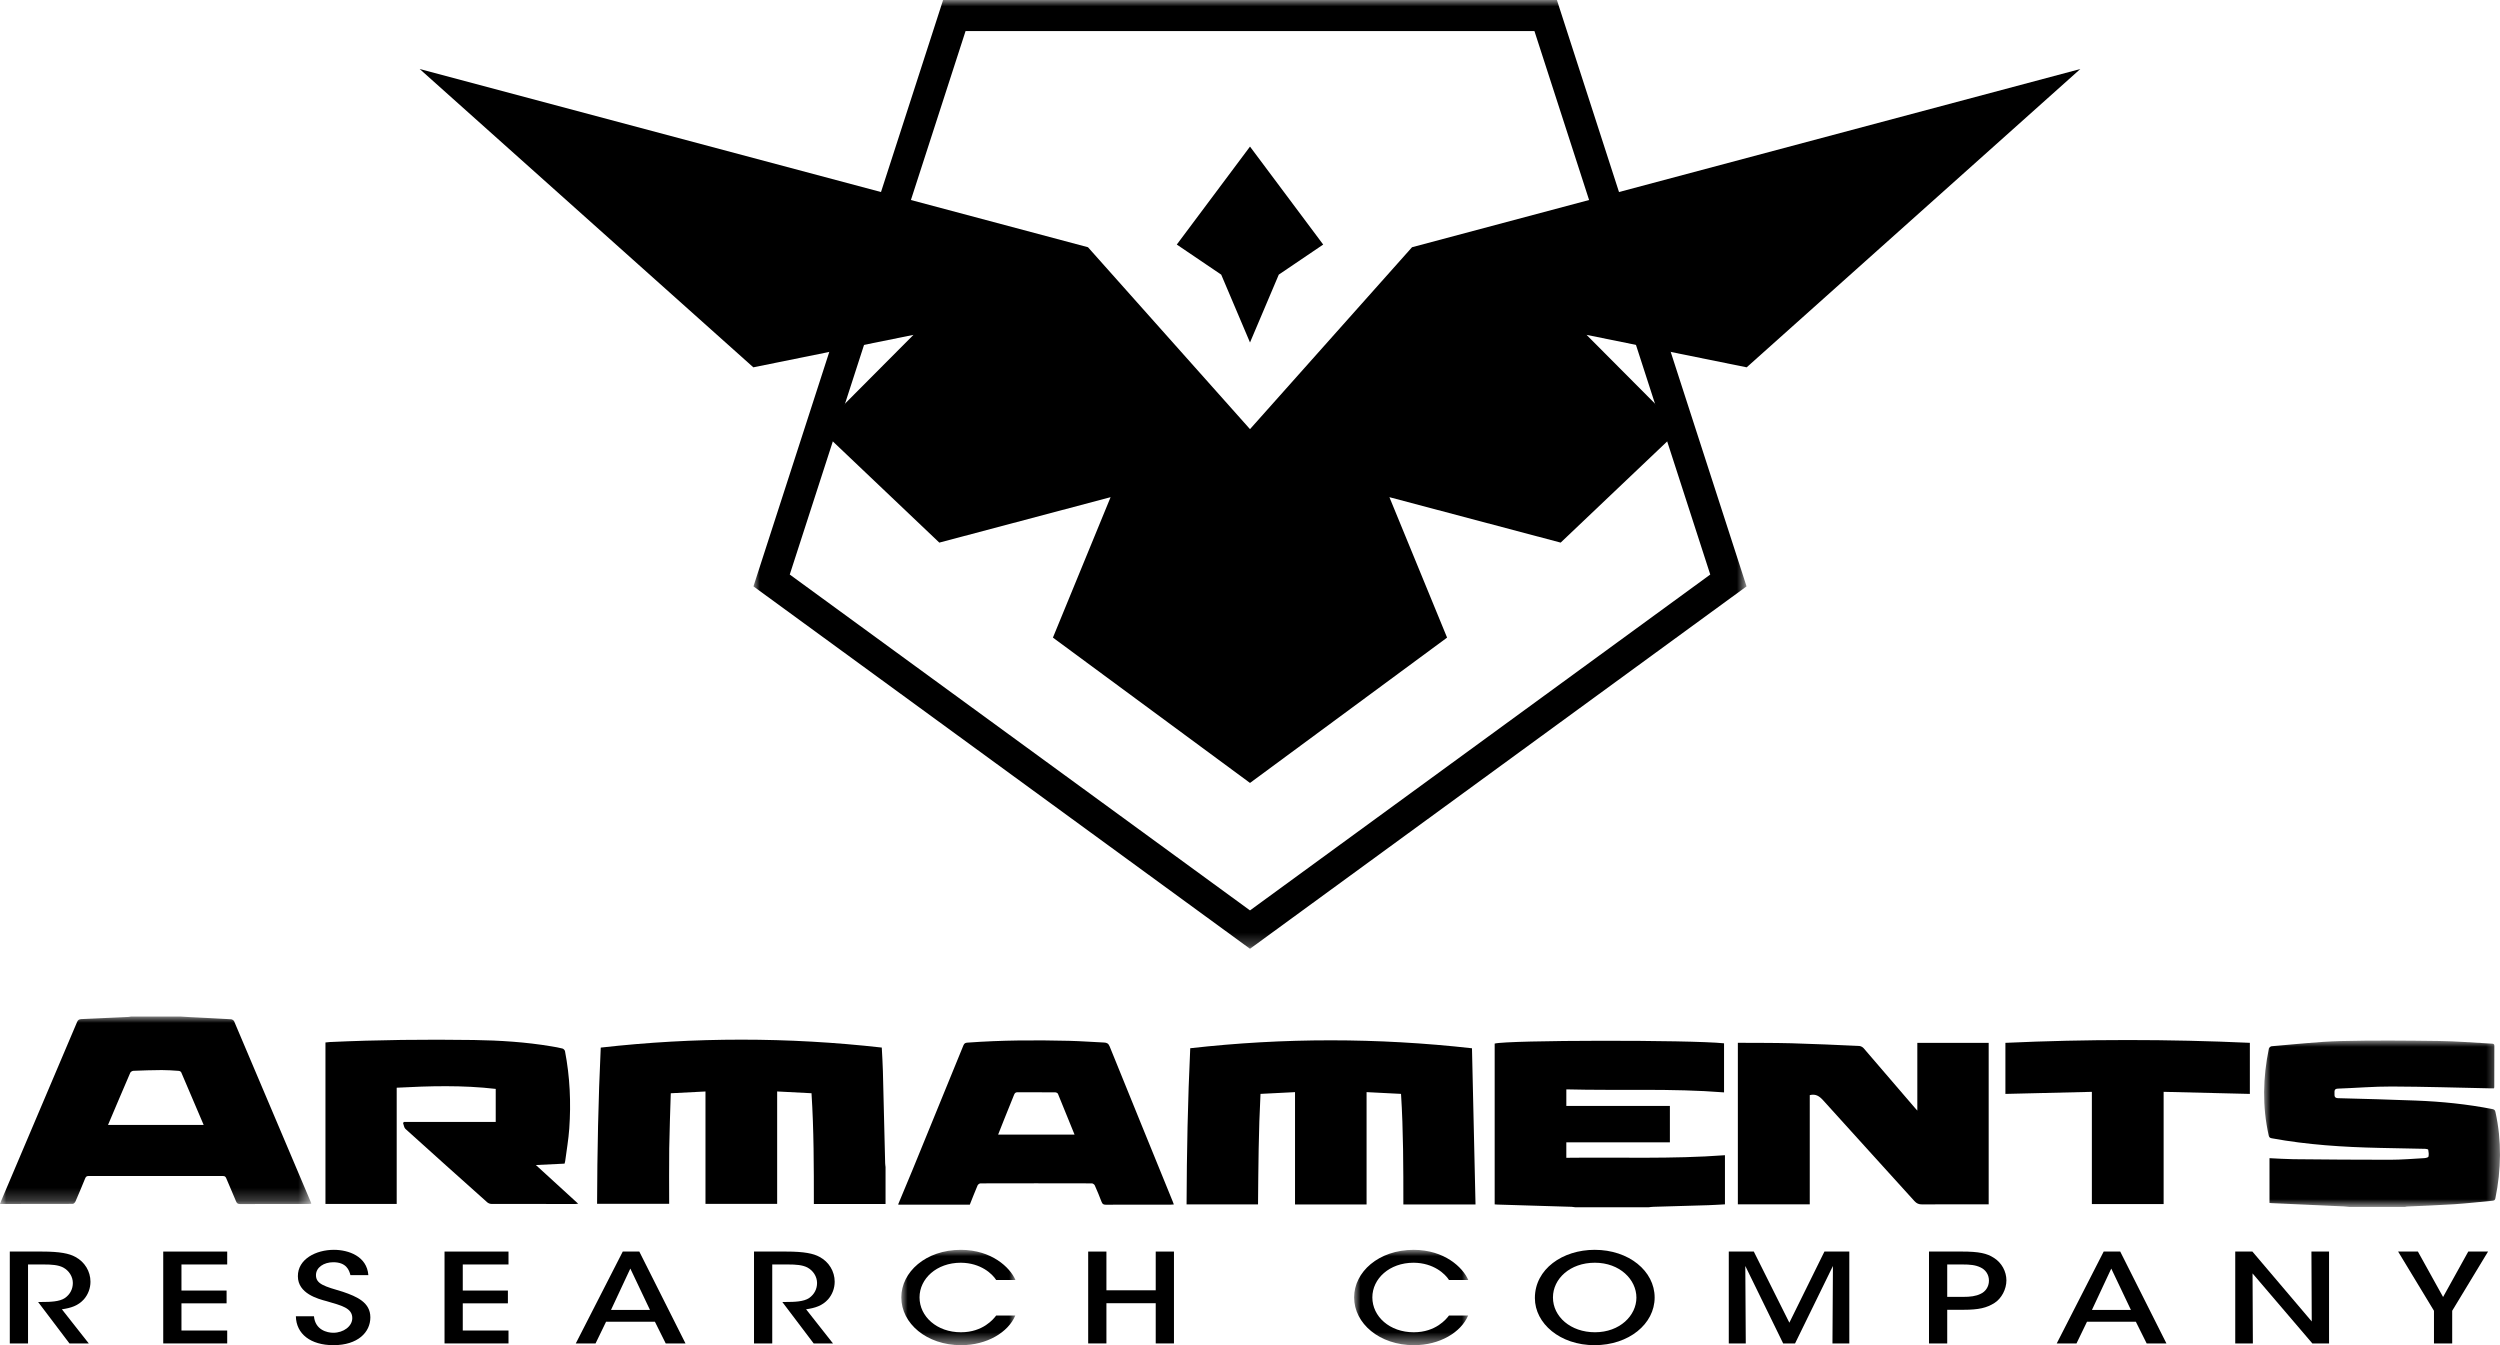
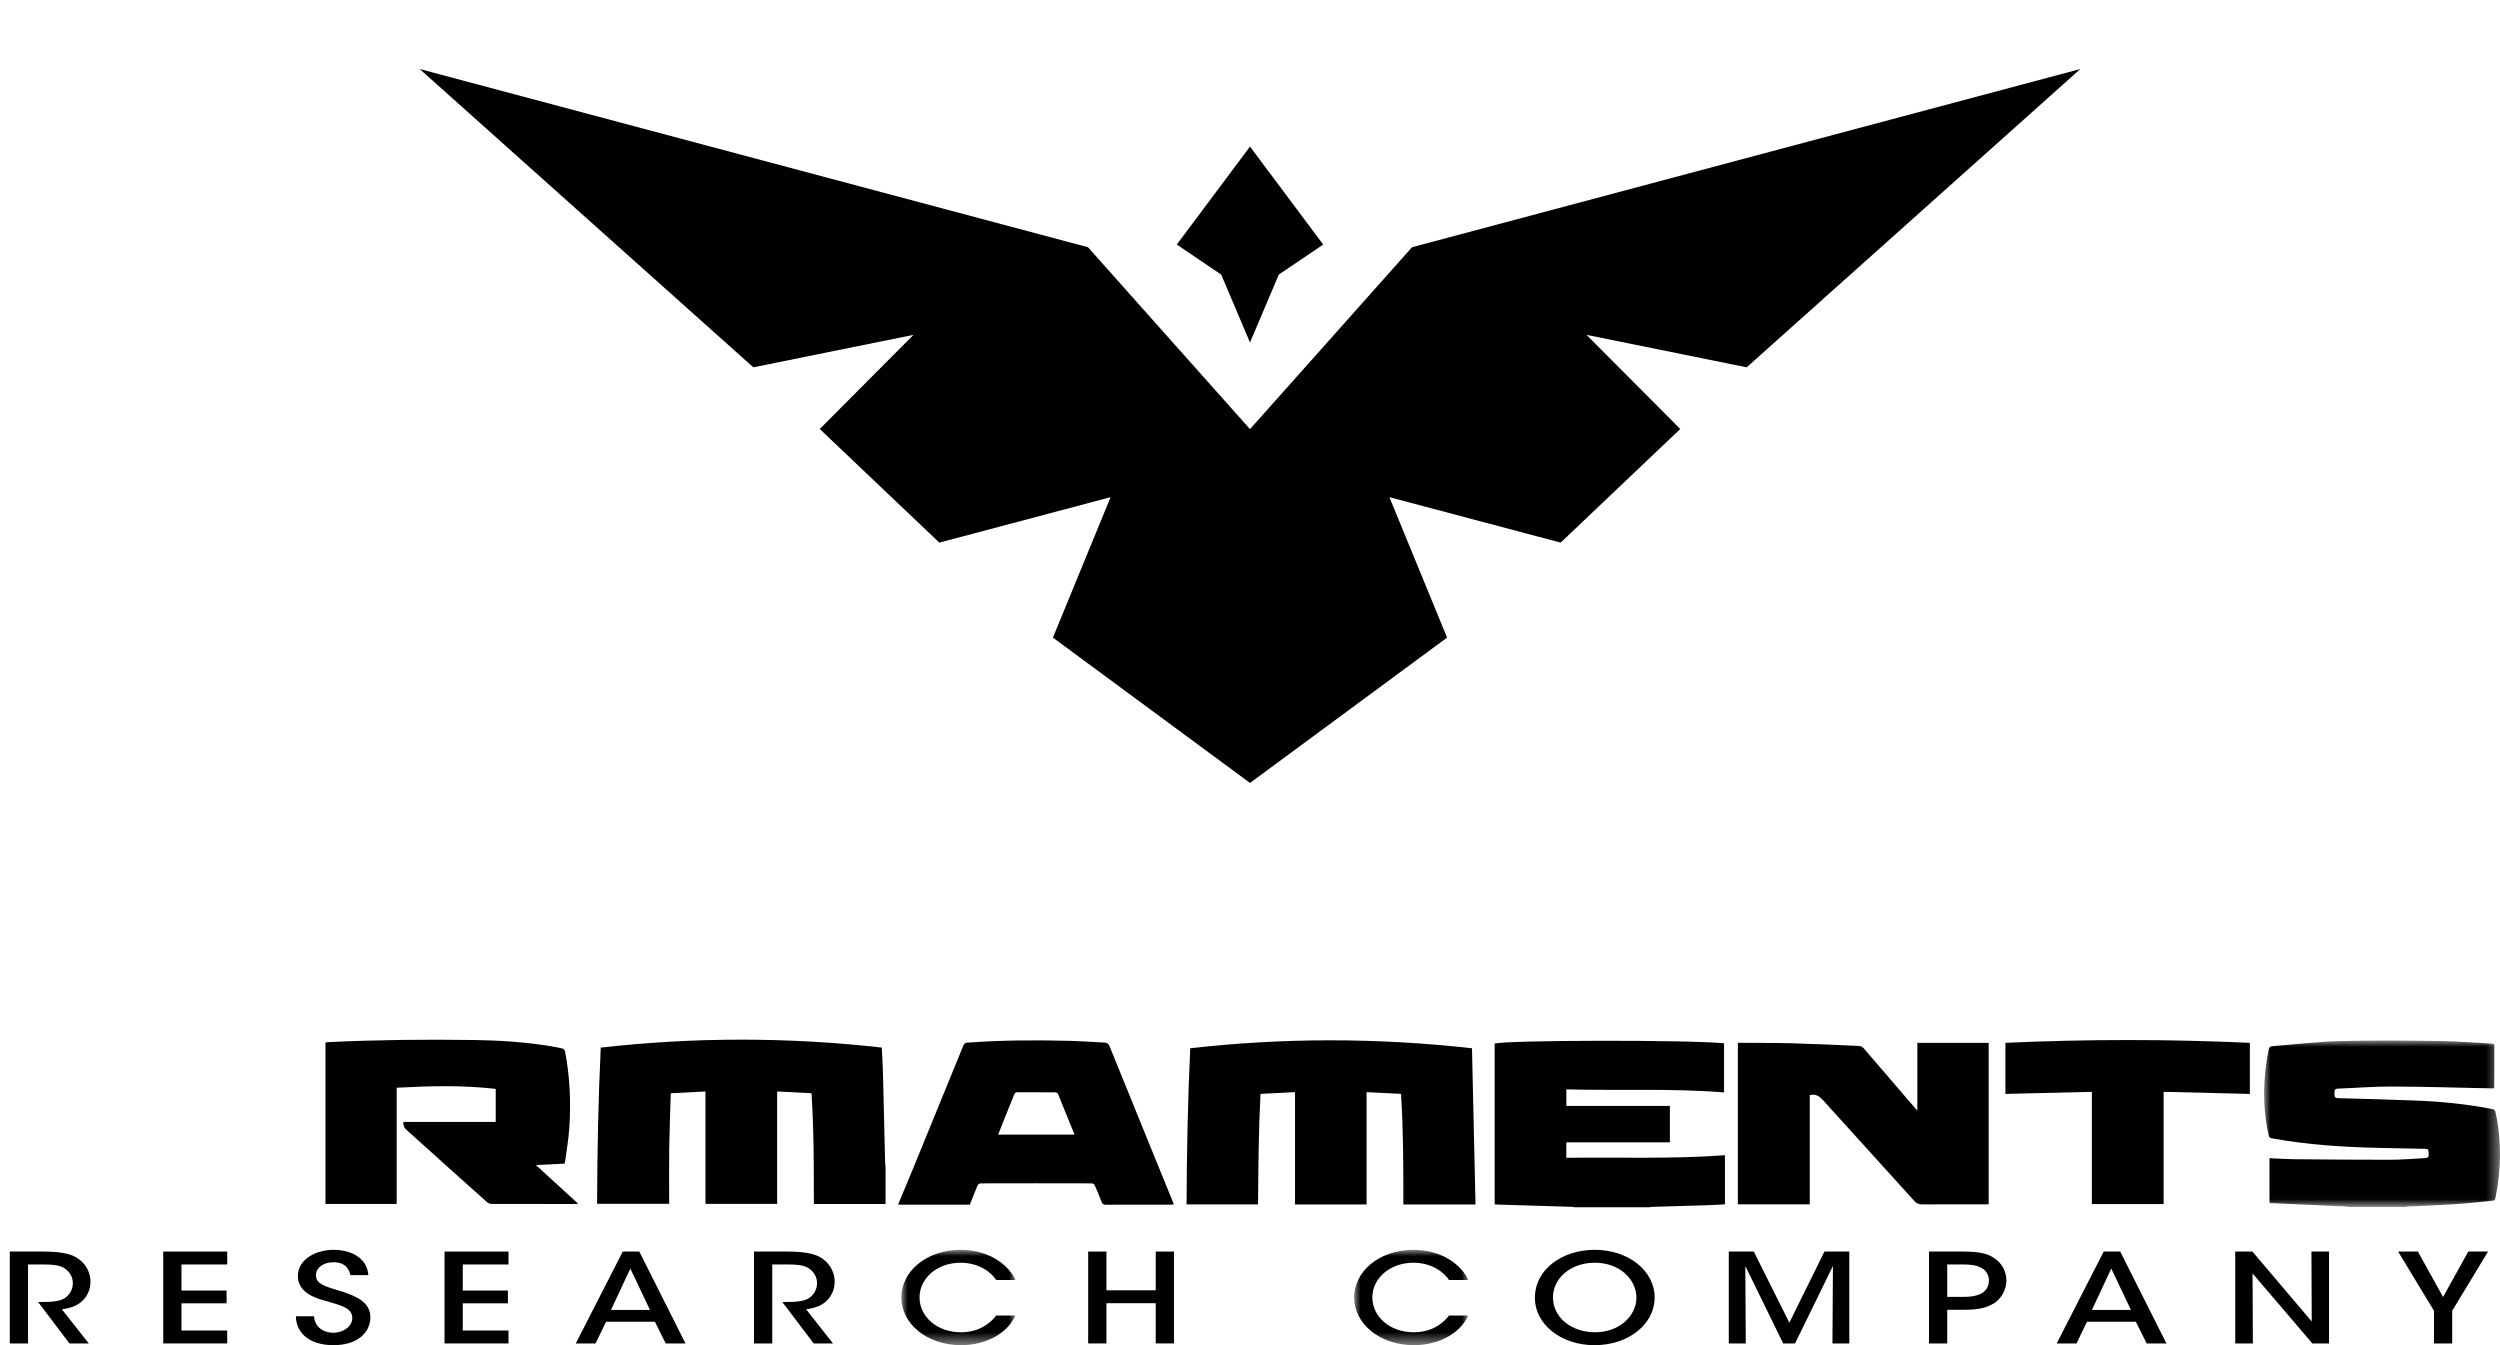
<svg xmlns="http://www.w3.org/2000/svg" xmlns:xlink="http://www.w3.org/1999/xlink" width="197px" height="106px" viewBox="0 0 197 106" version="1.1">
  <title>7F26BE0D-6A22-4A39-B16E-51F470B3E185</title>
  <defs>
    <polygon id="path-1" points="0 0 8.999 0 8.999 7.514 0 7.514" />
    <polygon id="path-3" points="0 0 8.999 0 8.999 7.514 0 7.514" />
    <polygon id="path-5" points="0 0 24.526 0 24.526 14.778 0 14.778" />
    <polygon id="path-7" points="0 0 18.589 0 18.589 13.112 0 13.112" />
    <polygon id="path-9" points="0 0 78.256 0 78.256 74.764 0 74.764" />
  </defs>
  <g id="FINAL-DESIGN-" stroke="none" stroke-width="1" fill="none" fill-rule="evenodd">
    <g id="LERA_Login" transform="translate(-585, -147)">
      <g id="Group-2" transform="translate(472, 104)">
        <g id="LOGO_BLACK" transform="translate(113, 43)">
          <path d="M0.772,98.623 L3.317,98.623 C4.73,98.623 5.46,98.779 5.935,99.043 C6.678,99.435 7.129,100.188 7.129,101 C7.129,101.509 6.946,101.998 6.617,102.38 C6.155,102.898 5.57,103.074 4.876,103.172 L6.995,105.863 L5.473,105.863 L3.001,102.595 L3.317,102.595 C3.938,102.595 4.693,102.575 5.119,102.282 C5.533,101.988 5.74,101.568 5.74,101.098 C5.74,100.609 5.448,100.129 4.973,99.875 C4.584,99.679 4.084,99.64 3.439,99.64 L2.209,99.64 L2.209,105.863 L0.772,105.863 L0.772,98.623 Z" id="Fill-1" fill="#000000" />
          <polygon id="Fill-3" fill="#000000" points="12.863 98.623 17.904 98.623 17.904 99.64 14.299 99.64 14.299 101.695 17.855 101.695 17.855 102.703 14.299 102.703 14.299 104.845 17.904 104.845 17.904 105.863 12.863 105.863" />
          <path d="M24.74,103.72 C24.837,104.806 25.787,105.022 26.262,105.022 C27.066,105.022 27.76,104.513 27.76,103.867 C27.76,103.065 26.907,102.879 25.75,102.536 C25.044,102.35 23.473,101.93 23.473,100.57 C23.461,99.219 24.898,98.486 26.31,98.486 C27.467,98.486 28.916,98.994 29.026,100.482 L27.614,100.482 C27.516,100.09 27.297,99.464 26.262,99.464 C25.531,99.464 24.898,99.865 24.898,100.482 C24.898,101.186 25.568,101.362 27.017,101.793 C28.137,102.174 29.184,102.634 29.184,103.808 C29.184,104.982 28.198,106 26.274,106 C24.484,106 23.339,105.119 23.315,103.72 L24.74,103.72 Z" id="Fill-5" fill="#000000" />
          <polygon id="Fill-7" fill="#000000" points="35.029 98.623 40.07 98.623 40.07 99.64 36.466 99.64 36.466 101.695 40.022 101.695 40.022 102.703 36.466 102.703 36.466 104.845 40.07 104.845 40.07 105.863 35.029 105.863" />
          <path d="M49.67,99.963 L48.148,103.221 L51.217,103.221 L49.67,99.963 Z M46.93,105.863 L45.372,105.863 L49.074,98.622 L50.377,98.622 L54.017,105.863 L52.459,105.863 L51.606,104.151 L47.759,104.151 L46.93,105.863 Z" id="Fill-9" fill="#000000" />
          <path d="M59.416,98.623 L61.961,98.623 C63.374,98.623 64.104,98.779 64.579,99.043 C65.322,99.435 65.773,100.188 65.773,101 C65.773,101.509 65.59,101.998 65.261,102.38 C64.799,102.898 64.214,103.074 63.52,103.172 L65.639,105.863 L64.117,105.863 L61.645,102.595 L61.961,102.595 C62.582,102.595 63.337,102.575 63.763,102.282 C64.177,101.988 64.384,101.568 64.384,101.098 C64.384,100.609 64.092,100.129 63.617,99.875 C63.228,99.679 62.728,99.64 62.083,99.64 L60.853,99.64 L60.853,105.863 L59.416,105.863 L59.416,98.623 Z" id="Fill-11" fill="#000000" />
          <g id="Group-15" transform="translate(71.022, 98.486)">
            <mask id="mask-2" fill="white">
              <use xlink:href="#path-1" />
            </mask>
            <g id="Clip-14" />
            <path d="M8.986,5.176 C8.426,6.497 6.758,7.514 4.712,7.514 C1.997,7.514 0,5.802 0,3.747 C0,1.761 1.912,0 4.7,0 C7.123,0.01 8.56,1.38 8.999,2.377 L7.477,2.377 C7.184,1.908 6.271,1.027 4.688,1.017 C2.776,1.017 1.437,2.28 1.437,3.747 C1.437,5.254 2.801,6.497 4.7,6.497 C6.441,6.497 7.282,5.44 7.477,5.176 L8.986,5.176 Z" id="Fill-13" fill="#000000" mask="url(#mask-2)" />
          </g>
          <polygon id="Fill-16" fill="#000000" points="85.749 105.863 85.749 98.623 87.186 98.623 87.186 101.675 91.071 101.675 91.071 98.623 92.508 98.623 92.508 105.863 91.071 105.863 91.071 102.693 87.186 102.693 87.186 105.863" />
          <g id="Group-20" transform="translate(106.704, 98.486)">
            <mask id="mask-4" fill="white">
              <use xlink:href="#path-3" />
            </mask>
            <g id="Clip-19" />
            <path d="M8.986,5.176 C8.426,6.497 6.758,7.514 4.712,7.514 C1.997,7.514 0,5.802 0,3.747 C0,1.761 1.912,0 4.7,0 C7.123,0.01 8.56,1.38 8.999,2.377 L7.477,2.377 C7.184,1.908 6.271,1.027 4.688,1.017 C2.776,1.017 1.437,2.28 1.437,3.747 C1.437,5.254 2.801,6.497 4.7,6.497 C6.441,6.497 7.282,5.44 7.477,5.176 L8.986,5.176 Z" id="Fill-18" fill="#000000" mask="url(#mask-4)" />
          </g>
          <path d="M122.373,102.243 C122.373,103.749 123.761,104.982 125.685,104.982 C127.646,104.982 128.949,103.661 128.949,102.253 C128.949,100.834 127.646,99.503 125.673,99.503 C123.713,99.503 122.373,100.775 122.373,102.233 L122.373,102.243 Z M120.949,102.282 C120.949,100.002 123.128,98.486 125.661,98.486 C128.352,98.486 130.386,100.159 130.386,102.243 C130.386,104.327 128.352,106 125.649,106 C122.933,106 120.949,104.288 120.949,102.292 L120.949,102.282 Z" id="Fill-21" fill="#000000" />
          <polygon id="Fill-23" fill="#000000" points="136.228 105.863 136.228 98.623 138.2 98.623 141.001 104.229 143.765 98.623 145.726 98.623 145.726 105.863 144.398 105.863 144.435 99.758 141.451 105.863 140.514 105.863 137.53 99.758 137.567 105.863" />
          <path d="M153.441,102.194 L154.683,102.194 C155.256,102.194 155.694,102.145 156.084,101.949 C156.449,101.783 156.729,101.401 156.729,100.912 C156.729,100.423 156.449,100.051 156.072,99.875 C155.67,99.679 155.231,99.64 154.635,99.64 L153.441,99.64 L153.441,102.194 Z M154.574,98.622 C155.974,98.622 156.571,98.769 157.107,99.112 C157.74,99.503 158.105,100.198 158.105,100.893 C158.105,101.587 157.728,102.311 157.167,102.673 C156.559,103.055 155.95,103.211 154.708,103.211 L153.441,103.211 L153.441,105.863 L152.005,105.863 L152.005,98.622 L154.574,98.622 Z" id="Fill-25" fill="#000000" />
          <path d="M166.368,99.963 L164.846,103.221 L167.915,103.221 L166.368,99.963 Z M163.628,105.863 L162.07,105.863 L165.771,98.622 L167.074,98.622 L170.715,105.863 L169.157,105.863 L168.304,104.151 L164.456,104.151 L163.628,105.863 Z" id="Fill-27" fill="#000000" />
          <polygon id="Fill-29" fill="#000000" points="182.165 104.131 182.141 98.623 183.529 98.623 183.529 105.863 182.214 105.863 177.501 100.345 177.526 105.863 176.137 105.863 176.137 98.623 177.489 98.623" />
          <polygon id="Fill-31" fill="#000000" points="191.797 103.29 188.971 98.622 190.53 98.622 192.515 102.204 194.5 98.622 196.059 98.622 193.233 103.29 193.233 105.863 191.797 105.863" />
          <path d="M69.781,94.875 L64.132,94.875 C64.132,91.958 64.134,89.059 63.947,86.147 C63.033,86.101 62.154,86.054 61.24,86.007 L61.24,94.863 L55.592,94.863 L55.592,86.009 C54.678,86.055 53.793,86.101 52.857,86.149 C52.815,87.611 52.756,89.055 52.735,90.499 C52.715,91.946 52.731,93.392 52.731,94.858 L47.05,94.858 C47.065,90.766 47.143,86.675 47.339,82.55 C54.72,81.717 62.089,81.717 69.484,82.548 C69.516,83.183 69.556,83.793 69.572,84.404 C69.635,86.822 69.69,89.24 69.75,91.658 C69.752,91.76 69.77,91.86 69.781,91.962 L69.781,94.875 Z" id="Fill-33" fill="#000000" />
          <g id="Group-37" transform="translate(0, 80.101)">
            <mask id="mask-6" fill="white">
              <use xlink:href="#path-5" />
            </mask>
            <g id="Clip-36" />
-             <path d="M8.512,8.544 L16.049,8.544 C15.454,7.145 14.871,5.77 14.281,4.4 C14.256,4.342 14.157,4.289 14.089,4.284 C13.642,4.253 13.192,4.218 12.744,4.22 C11.998,4.224 11.253,4.249 10.509,4.279 C10.423,4.283 10.296,4.359 10.263,4.435 C9.677,5.79 9.104,7.151 8.512,8.544 L8.512,8.544 Z M14.206,0 C14.433,0.014 14.66,0.033 14.887,0.043 C15.995,0.1 17.105,0.151 18.213,0.217 C18.298,0.223 18.419,0.305 18.452,0.382 C20.479,5.149 22.498,9.918 24.517,14.687 C24.523,14.7 24.522,14.719 24.526,14.76 C24.456,14.763 24.385,14.773 24.314,14.773 C22.516,14.774 20.718,14.771 18.92,14.778 C18.75,14.778 18.669,14.73 18.603,14.57 C18.352,13.957 18.08,13.354 17.826,12.742 C17.772,12.612 17.706,12.569 17.565,12.569 C14.037,12.573 10.508,12.573 6.98,12.567 C6.819,12.567 6.761,12.634 6.708,12.764 C6.46,13.369 6.21,13.973 5.948,14.572 C5.912,14.655 5.807,14.765 5.733,14.766 C3.834,14.776 1.935,14.774 -2.29780751e-05,14.774 C0.042,14.664 0.073,14.571 0.11,14.483 C2.098,9.802 4.087,5.121 6.071,0.439 C6.139,0.278 6.229,0.211 6.408,0.204 C7.646,0.153 8.881,0.093 10.119,0.034 C10.193,0.03 10.265,0.012 10.339,0 L14.206,0 Z" id="Fill-35" fill="#000000" mask="url(#mask-6)" />
          </g>
          <path d="M31.26,94.868 L25.646,94.868 L25.646,82.147 C25.753,82.135 25.866,82.118 25.981,82.113 C29.761,81.939 33.543,81.897 37.326,81.952 C39.377,81.983 41.425,82.111 43.453,82.452 C43.745,82.501 44.038,82.55 44.326,82.625 C44.405,82.646 44.506,82.751 44.522,82.833 C44.91,84.851 45.003,86.891 44.858,88.937 C44.798,89.792 44.648,90.641 44.537,91.491 C44.529,91.557 44.505,91.621 44.484,91.695 C43.749,91.731 43.023,91.766 42.227,91.804 C43.358,92.838 44.444,93.831 45.56,94.852 C45.468,94.863 45.407,94.873 45.348,94.874 C43.142,94.875 40.936,94.877 38.732,94.87 C38.618,94.869 38.48,94.819 38.396,94.744 C36.24,92.82 34.089,90.893 31.945,88.954 C31.838,88.856 31.823,88.653 31.763,88.499 C31.784,88.469 31.803,88.439 31.824,88.408 L39.063,88.408 L39.063,85.805 C36.437,85.501 33.865,85.573 31.26,85.712 L31.26,94.868 Z" id="Fill-38" fill="#000000" />
          <path d="M124.121,95.131 C124.03,95.119 123.939,95.101 123.848,95.097 C121.898,95.038 119.951,94.979 118.001,94.92 C117.935,94.917 117.867,94.911 117.78,94.905 L117.78,82.235 C118.795,81.954 133.158,81.933 135.855,82.213 L135.855,86.08 C131.72,85.753 127.581,85.951 123.427,85.842 L123.427,87.15 L131.587,87.15 L131.587,90.016 L123.426,90.016 L123.426,91.234 C127.589,91.181 131.751,91.342 135.926,91.031 L135.926,94.902 C135.495,94.925 135.056,94.955 134.622,94.969 C133.182,95.013 131.742,95.053 130.299,95.096 C130.173,95.098 130.047,95.118 129.922,95.131 L124.121,95.131 Z" id="Fill-40" fill="#000000" />
          <path d="M84.675,89.408 C84.23,88.308 83.803,87.247 83.365,86.19 C83.34,86.131 83.224,86.077 83.151,86.076 C82.159,86.068 81.169,86.075 80.179,86.068 C80.02,86.067 79.958,86.145 79.906,86.276 C79.655,86.908 79.398,87.535 79.144,88.165 C78.981,88.571 78.821,88.978 78.652,89.408 L84.675,89.408 Z M70.787,94.875 C71.159,93.984 71.536,93.095 71.902,92.2 C73.244,88.926 74.585,85.649 75.919,82.371 C75.988,82.2 76.09,82.17 76.242,82.159 C78.909,81.964 81.579,81.951 84.251,82.017 C85.165,82.039 86.08,82.109 86.994,82.151 C87.215,82.16 87.346,82.223 87.441,82.459 C89.093,86.543 90.759,90.62 92.42,94.7 C92.446,94.762 92.467,94.826 92.498,94.912 C92.409,94.917 92.336,94.926 92.266,94.926 C90.553,94.926 88.84,94.923 87.126,94.931 C86.941,94.932 86.866,94.868 86.803,94.704 C86.637,94.267 86.46,93.835 86.269,93.409 C86.235,93.334 86.117,93.25 86.038,93.25 C83.112,93.242 80.185,93.242 77.26,93.25 C77.181,93.25 77.064,93.339 77.032,93.413 C76.818,93.912 76.624,94.418 76.421,94.926 L70.787,94.926 L70.787,94.875 Z" id="Fill-42" fill="#000000" />
          <path d="M115.992,82.604 C116.086,86.725 116.178,90.81 116.271,94.911 L110.585,94.911 C110.585,92.012 110.586,89.112 110.401,86.198 C109.483,86.151 108.598,86.106 107.686,86.059 L107.686,94.913 L102.048,94.913 L102.048,86.06 C101.132,86.107 100.25,86.152 99.328,86.198 C99.175,89.106 99.159,91.997 99.133,94.907 L93.502,94.907 C93.517,90.819 93.596,86.728 93.791,82.601 C101.169,81.768 108.54,81.77 115.992,82.604" id="Fill-44" fill="#000000" />
          <g id="Group-48" transform="translate(178.411, 81.994)">
            <mask id="mask-8" fill="white">
              <use xlink:href="#path-7" />
            </mask>
            <g id="Clip-47" />
            <path d="M6.726,13.112 C6.576,13.098 6.427,13.078 6.275,13.071 C4.377,12.984 2.48,12.899 0.584,12.813 C0.534,12.81 0.485,12.804 0.422,12.796 L0.422,9.27 C1.06,9.298 1.684,9.344 2.307,9.351 C4.852,9.374 7.395,9.399 9.938,9.395 C10.836,9.394 11.734,9.318 12.631,9.267 C12.745,9.259 12.939,9.211 12.953,9.15 C12.99,8.976 12.969,8.784 12.934,8.605 C12.927,8.566 12.778,8.536 12.694,8.534 C11.489,8.506 10.285,8.487 9.08,8.46 C6.24,8.396 3.409,8.219 0.605,7.703 C0.456,7.676 0.394,7.624 0.361,7.474 C-0.149,5.193 -0.096,2.913 0.376,0.635 C0.392,0.558 0.512,0.455 0.59,0.449 C2.398,0.301 4.204,0.091 6.013,0.042 C8.598,-0.026 11.186,0.001 13.771,0.035 C15.153,0.052 16.532,0.17 17.911,0.243 C18.033,0.25 18.146,0.247 18.144,0.429 C18.138,1.511 18.141,2.593 18.138,3.675 C18.138,3.699 18.127,3.723 18.115,3.768 C18.025,3.768 17.933,3.77 17.843,3.768 C15.251,3.715 12.656,3.633 10.062,3.623 C8.646,3.617 7.234,3.741 5.819,3.789 C5.497,3.8 5.555,4.008 5.548,4.191 C5.541,4.385 5.551,4.537 5.84,4.543 C7.875,4.593 9.909,4.653 11.942,4.73 C13.977,4.808 15.997,5.01 18,5.403 C18.131,5.429 18.197,5.484 18.228,5.625 C18.733,7.898 18.686,10.169 18.224,12.442 C18.191,12.604 18.089,12.616 17.972,12.627 C16.967,12.721 15.965,12.836 14.959,12.902 C13.725,12.982 12.487,13.023 11.25,13.082 C11.201,13.086 11.152,13.103 11.102,13.112 L6.726,13.112 Z" id="Fill-46" fill="#000000" mask="url(#mask-8)" />
          </g>
          <path d="M136.943,82.173 C138.35,82.183 139.758,82.172 141.164,82.209 C142.944,82.257 144.725,82.341 146.501,82.421 C146.625,82.427 146.775,82.507 146.857,82.601 C148.192,84.144 149.517,85.695 150.844,87.243 C150.908,87.316 150.973,87.389 151.085,87.517 L151.085,82.178 L156.708,82.178 L156.708,94.902 L156.427,94.902 C154.773,94.902 153.119,94.896 151.466,94.907 C151.207,94.911 151.032,94.838 150.856,94.644 C148.463,91.995 146.056,89.359 143.667,86.707 C143.376,86.384 143.081,86.176 142.609,86.296 L142.609,94.902 L136.943,94.902 L136.943,82.173 Z" id="Fill-49" fill="#000000" />
          <path d="M177.289,82.175 L177.289,86.2 C175.023,86.146 172.772,86.092 170.494,86.036 L170.494,94.88 L164.839,94.88 L164.839,86.037 C162.556,86.092 160.299,86.147 158.026,86.2 L158.026,82.176 C164.437,81.883 170.848,81.882 177.289,82.175" id="Fill-51" fill="#000000" />
          <g id="Group-55" transform="translate(59.372, 0)">
            <mask id="mask-10" fill="white">
              <use xlink:href="#path-9" />
            </mask>
            <g id="Clip-54" />
-             <path d="M2.861,45.274 L16.715,2.446 L61.541,2.446 L75.396,45.274 L39.128,71.74 L2.861,45.274 Z M63.311,-6.92458948e-05 L14.945,-6.92458948e-05 L0,46.207 L39.128,74.764 L78.256,46.207 L63.311,-6.92458948e-05 Z" id="Fill-53" fill="#000000" mask="url(#mask-10)" />
          </g>
          <polygon id="Fill-56" fill="#000000" points="98.5 33.817 85.733 19.482 33.068 5.436 59.363 28.945 71.981 26.387 64.597 33.805 74.018 42.758 87.515 39.177 82.97 50.243 98.5 61.696 114.03 50.243 109.485 39.177 122.98 42.758 132.403 33.805 125.019 26.387 137.638 28.945 163.931 5.436 111.267 19.482" />
          <polygon id="Fill-58" fill="#000000" points="98.5 26.988 96.232 21.642 92.731 19.271 98.5 11.551 104.268 19.271 100.768 21.64" />
        </g>
      </g>
    </g>
  </g>
</svg>